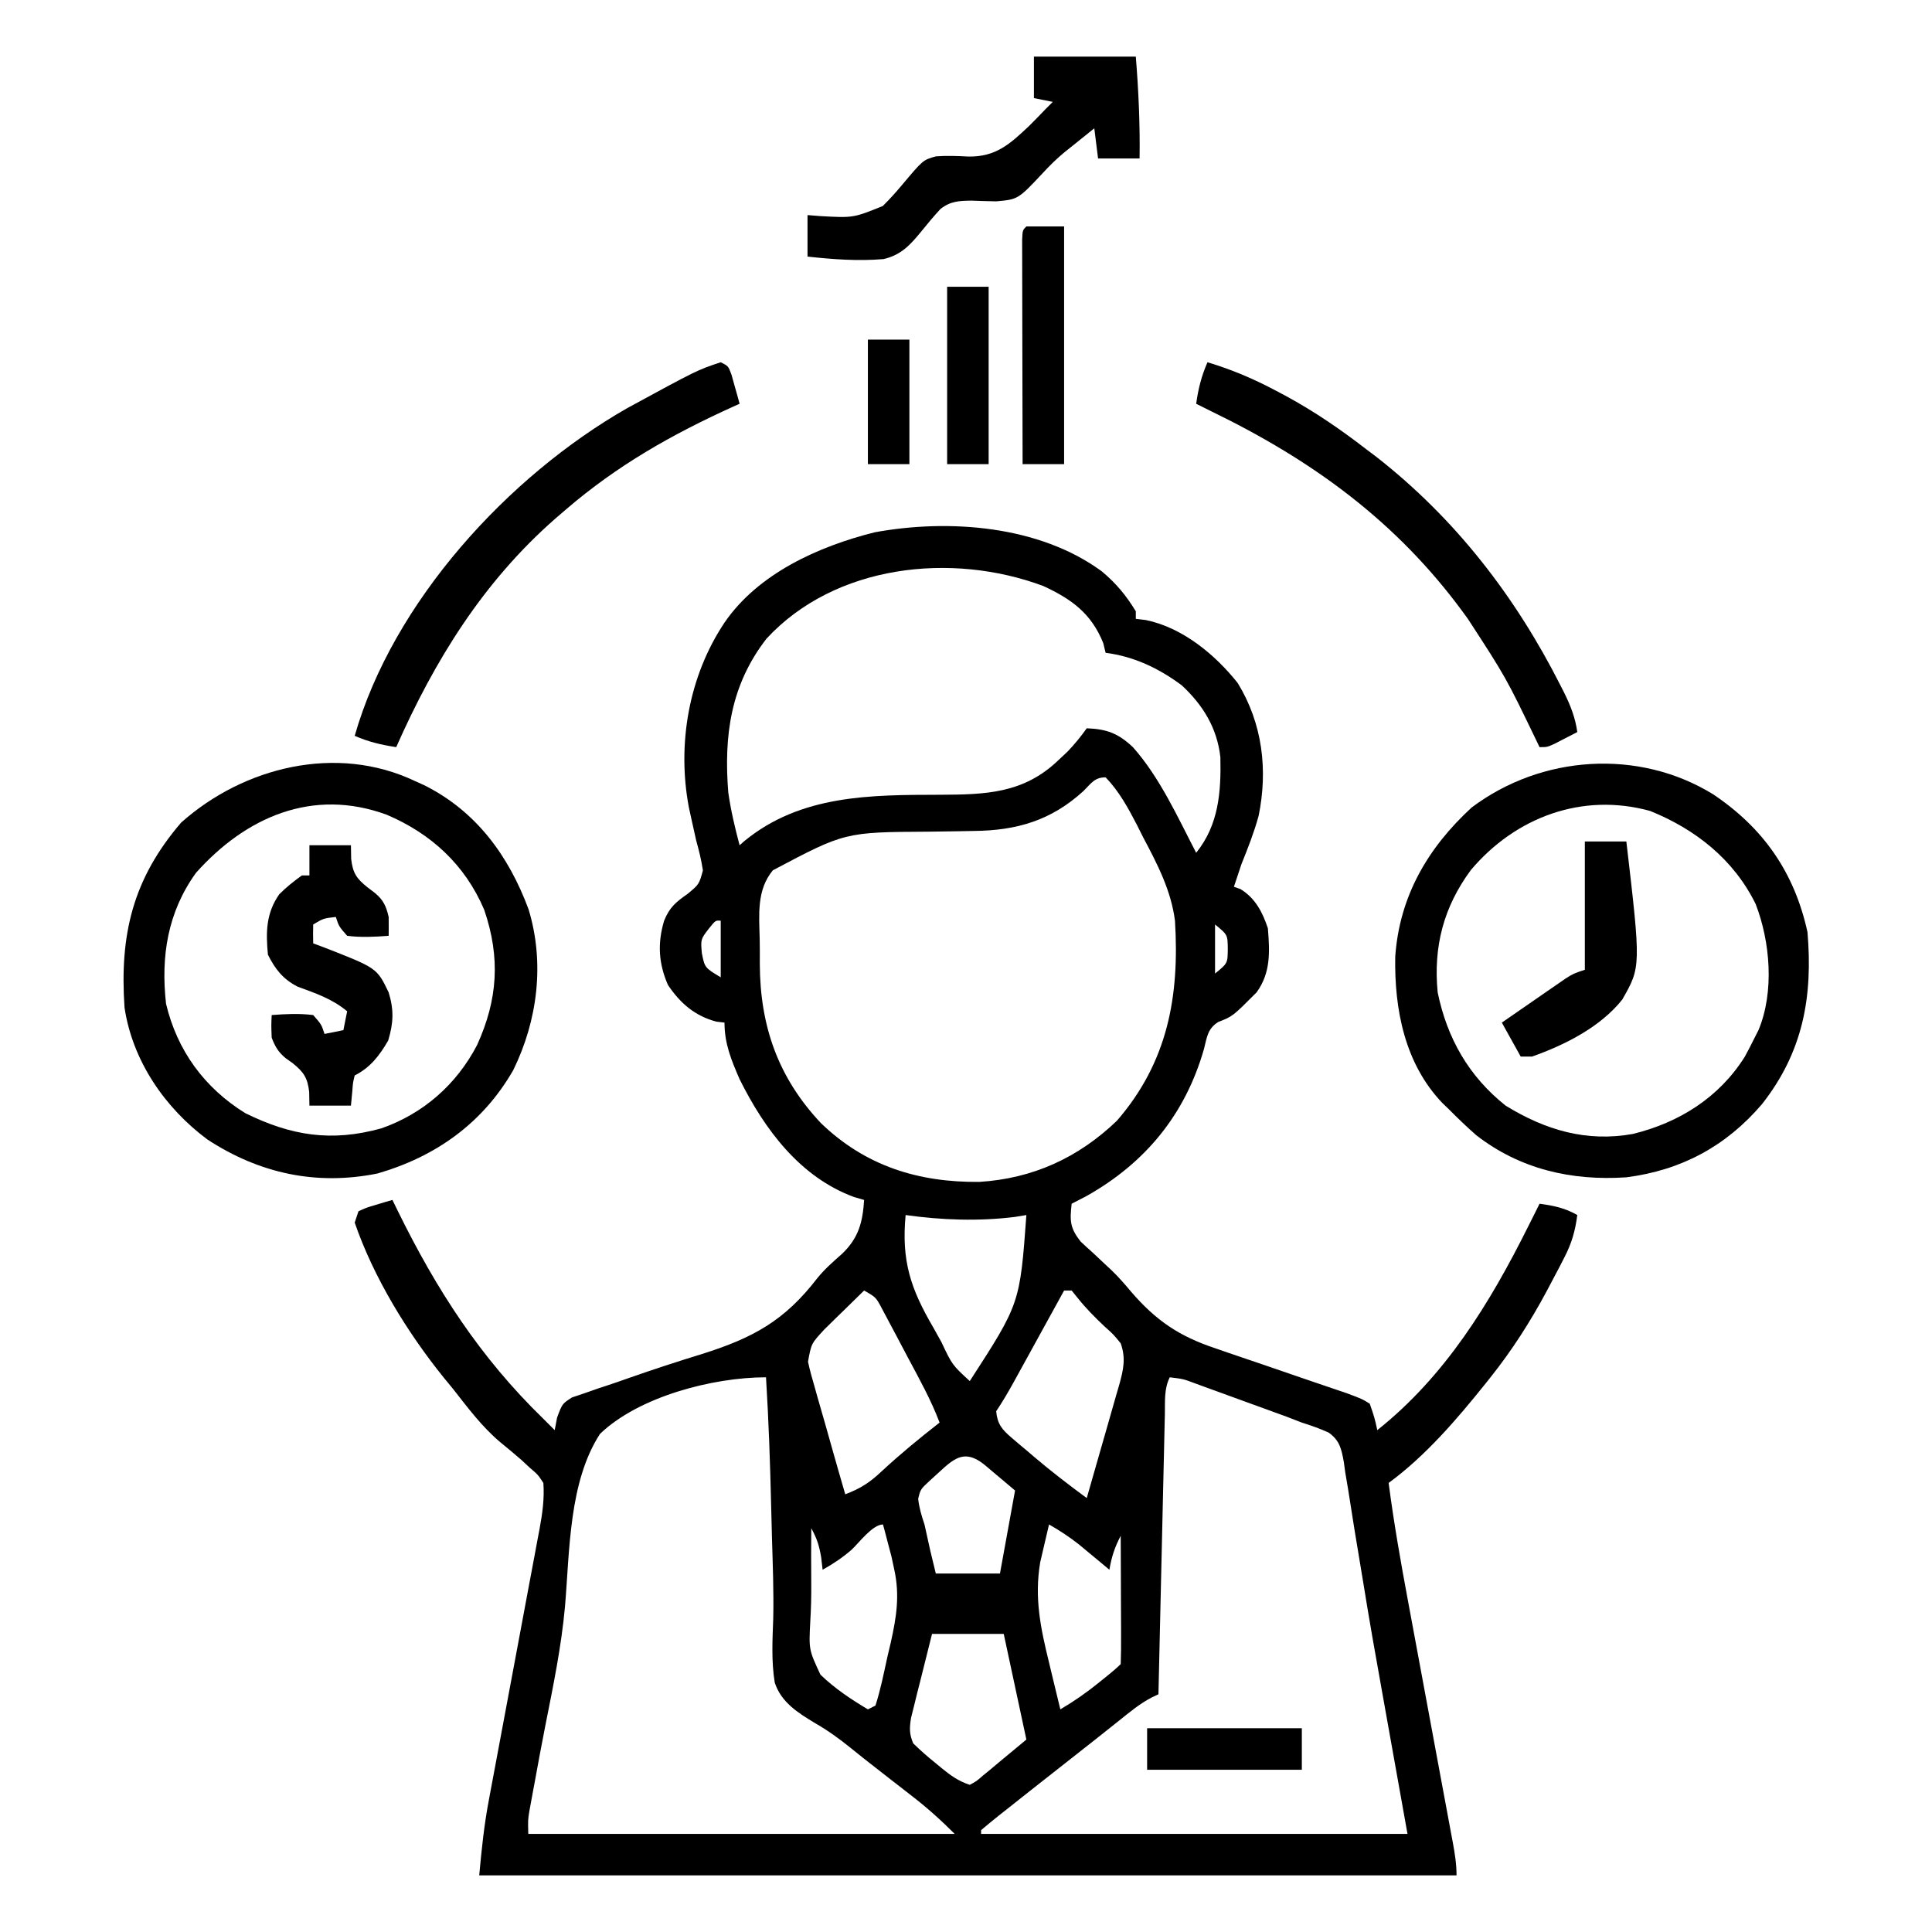
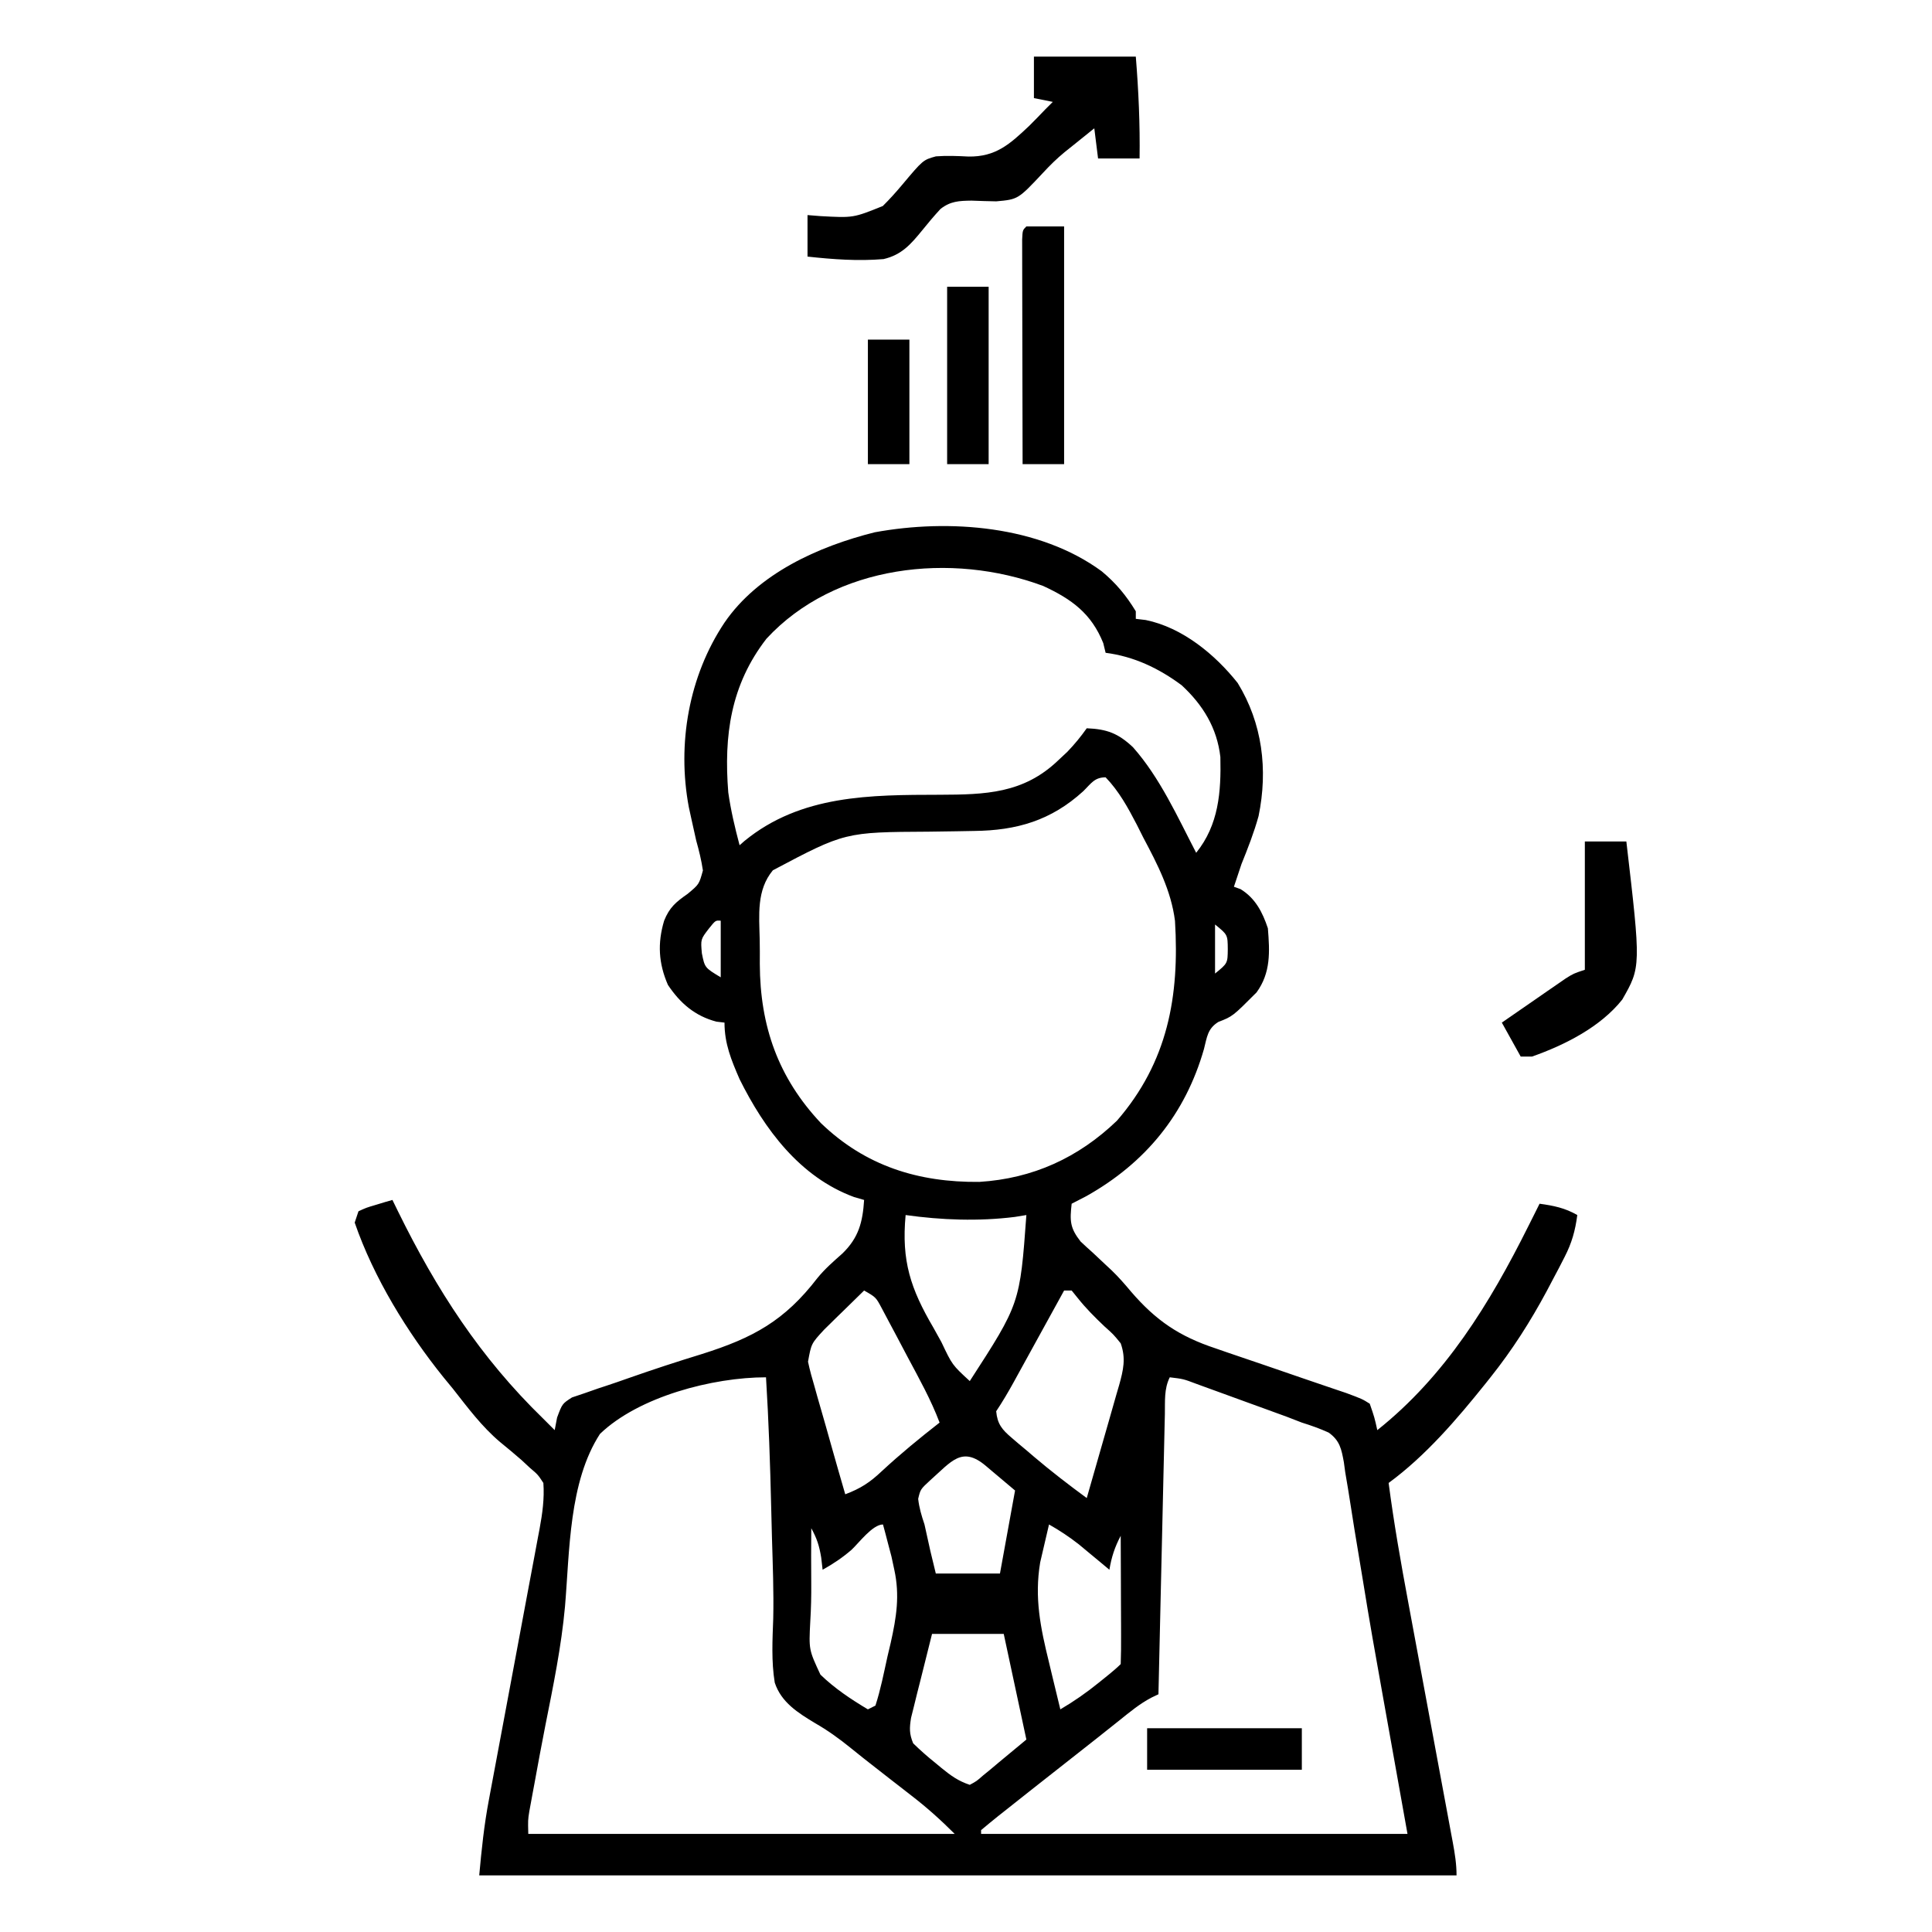
<svg xmlns="http://www.w3.org/2000/svg" version="1.1" width="512" height="512">
  <path d="M0 0 C3.801 3.158 6.498 6.406 9.062 10.625 C9.062 11.285 9.062 11.945 9.062 12.625 C9.933 12.728 10.803 12.831 11.699 12.938 C21.383 14.917 30.026 22.02 36.062 29.625 C42.611 40.303 44.121 52.582 41.6 64.883 C40.395 69.252 38.756 73.423 37.062 77.625 C36.383 79.621 35.712 81.619 35.062 83.625 C35.64 83.831 36.218 84.037 36.812 84.25 C40.731 86.645 42.638 90.353 44.062 94.625 C44.57 100.839 44.852 106.414 41.062 111.625 C34.719 117.982 34.719 117.982 30.93 119.453 C28.072 121.247 27.944 123.423 27.125 126.625 C22.193 143.887 11.639 156.815 -4.062 165.625 C-5.349 166.302 -6.639 166.972 -7.938 167.625 C-8.439 172.141 -8.419 174.013 -5.559 177.652 C-4.514 178.64 -3.452 179.61 -2.375 180.562 C-1.262 181.605 -0.152 182.649 0.957 183.695 C1.495 184.196 2.034 184.696 2.588 185.212 C4.467 187.013 6.146 188.941 7.812 190.938 C14.409 198.593 20.591 202.778 30.203 205.957 C31.77 206.501 31.77 206.501 33.369 207.056 C36.677 208.201 39.994 209.32 43.312 210.438 C46.643 211.578 49.971 212.725 53.299 213.872 C55.363 214.582 57.429 215.287 59.496 215.986 C60.431 216.304 61.366 216.621 62.329 216.948 C63.559 217.363 63.559 217.363 64.813 217.786 C69.08 219.377 69.08 219.377 71.062 220.625 C72.312 224.25 72.312 224.25 73.062 227.625 C91.112 213.267 102.888 194.006 113.062 173.625 C113.639 172.475 114.215 171.325 114.809 170.141 C115.222 169.31 115.636 168.48 116.062 167.625 C119.781 168.132 122.797 168.741 126.062 170.625 C125.517 174.778 124.606 178.03 122.691 181.75 C122.205 182.697 121.718 183.644 121.217 184.62 C120.691 185.611 120.166 186.603 119.625 187.625 C118.813 189.165 118.813 189.165 117.985 190.736 C113.602 198.9 108.829 206.383 103.062 213.625 C102.631 214.168 102.2 214.71 101.755 215.27 C94.161 224.741 85.887 234.42 76.062 241.625 C77.446 252.195 79.283 262.649 81.237 273.126 C81.769 275.979 82.298 278.834 82.825 281.688 C83.943 287.73 85.065 293.771 86.188 299.812 C87.496 306.856 88.803 313.901 90.105 320.946 C90.626 323.757 91.15 326.569 91.674 329.38 C91.992 331.093 92.309 332.807 92.625 334.52 C92.772 335.301 92.918 336.082 93.069 336.886 C93.614 339.846 94.062 342.608 94.062 345.625 C8.592 345.625 -76.877 345.625 -164.938 345.625 C-164.312 338.747 -163.641 332.216 -162.355 325.485 C-162.199 324.645 -162.043 323.804 -161.882 322.938 C-161.546 321.136 -161.209 319.334 -160.869 317.533 C-160.33 314.679 -159.798 311.824 -159.268 308.969 C-157.951 301.887 -156.624 294.806 -155.296 287.726 C-154.17 281.72 -153.049 275.713 -151.933 269.706 C-151.41 266.899 -150.881 264.093 -150.351 261.287 C-150.031 259.564 -149.71 257.841 -149.39 256.118 C-149.242 255.343 -149.094 254.569 -148.942 253.77 C-148.189 249.675 -147.642 245.789 -147.938 241.625 C-149.389 239.413 -149.389 239.413 -151.5 237.625 C-152.235 236.941 -152.97 236.256 -153.727 235.551 C-155.583 233.934 -157.466 232.367 -159.375 230.812 C-164.26 226.701 -168.008 221.624 -171.938 216.625 C-172.744 215.645 -173.551 214.666 -174.383 213.656 C-184.014 201.701 -192.913 187.198 -197.938 172.625 C-197.607 171.635 -197.278 170.645 -196.938 169.625 C-194.871 168.676 -194.871 168.676 -192.375 167.938 C-191.136 167.56 -191.136 167.56 -189.871 167.176 C-188.914 166.903 -188.914 166.903 -187.938 166.625 C-187.453 167.618 -186.968 168.61 -186.469 169.633 C-176.248 190.423 -164.664 208.391 -147.938 224.625 C-146.938 225.625 -145.938 226.625 -144.938 227.625 C-144.729 226.527 -144.52 225.429 -144.305 224.298 C-142.938 220.625 -142.938 220.625 -140.353 218.963 C-139.266 218.596 -138.179 218.23 -137.059 217.852 C-135.229 217.211 -135.229 217.211 -133.363 216.558 C-132.713 216.345 -132.063 216.132 -131.393 215.912 C-129.35 215.242 -127.324 214.535 -125.297 213.817 C-118.864 211.556 -112.398 209.444 -105.879 207.445 C-92.359 203.178 -84.014 198.636 -75.326 187.334 C-73.346 184.897 -71.035 182.89 -68.688 180.812 C-64.379 176.624 -63.32 172.528 -62.938 166.625 C-63.817 166.37 -64.696 166.115 -65.602 165.852 C-79.999 160.558 -89.378 147.816 -95.938 134.625 C-98.15 129.523 -99.938 125.22 -99.938 119.625 C-100.639 119.543 -101.34 119.46 -102.062 119.375 C-107.774 117.885 -111.705 114.473 -114.938 109.625 C-117.421 103.912 -117.722 98.588 -115.938 92.625 C-114.521 89.089 -112.81 87.67 -109.719 85.516 C-106.671 82.98 -106.671 82.98 -105.66 79.307 C-106.063 76.583 -106.694 74.026 -107.438 71.375 C-107.888 69.412 -108.325 67.445 -108.75 65.477 C-108.964 64.495 -109.178 63.513 -109.398 62.501 C-112.533 45.778 -109.409 27.797 -99.938 13.625 C-91.023 0.606 -75.026 -6.587 -60.125 -10.312 C-40.415 -13.919 -16.532 -12.107 0 0 Z M-88.812 17.883 C-98.314 30.144 -100.138 43.569 -98.938 58.625 C-98.266 63.365 -97.169 68.001 -95.938 72.625 C-95.511 72.25 -95.084 71.875 -94.645 71.488 C-79.666 59.228 -61.229 59.287 -42.896 59.244 C-30.838 59.196 -20.717 58.963 -11.5 50.125 C-10.697 49.372 -9.894 48.619 -9.066 47.844 C-7.165 45.862 -5.521 43.865 -3.938 41.625 C1.419 41.844 4.402 42.964 8.316 46.652 C15.476 54.74 20.11 65.094 25.062 74.625 C31.037 67.212 31.688 58.533 31.473 49.25 C30.602 41.552 26.862 35.449 21.219 30.227 C15.155 25.722 8.565 22.584 1.062 21.625 C0.753 20.357 0.753 20.357 0.438 19.062 C-2.694 11.234 -7.919 7.401 -15.48 3.914 C-39.767 -5.142 -70.648 -1.775 -88.812 17.883 Z M-4.875 58.312 C-13.39 66.07 -22.51 68.721 -33.809 68.836 C-35.369 68.864 -36.93 68.893 -38.49 68.922 C-40.919 68.963 -43.347 69 -45.775 69.026 C-68.015 69.147 -68.015 69.147 -87.117 79.258 C-91.468 84.498 -90.757 91.08 -90.61 97.538 C-90.563 99.725 -90.569 101.907 -90.582 104.094 C-90.515 120.546 -85.735 134.202 -74.379 146.27 C-62.6 157.634 -48.535 162.006 -32.41 161.84 C-18.23 160.963 -6.147 155.433 4.062 145.625 C17.515 130.099 20.671 112.701 19.447 92.671 C18.438 84.684 14.801 77.652 11.062 70.625 C10.493 69.489 9.923 68.354 9.336 67.184 C7 62.685 4.607 58.296 1.062 54.625 C-1.907 54.625 -2.781 56.264 -4.875 58.312 Z M-104.062 94.688 C-106.263 97.553 -106.263 97.553 -105.938 101.25 C-105.17 105.072 -105.17 105.072 -100.938 107.625 C-100.938 102.675 -100.938 97.725 -100.938 92.625 C-102.311 92.509 -102.311 92.509 -104.062 94.688 Z M30.062 93.625 C30.062 97.915 30.062 102.205 30.062 106.625 C33.402 103.913 33.402 103.913 33.438 100.125 C33.402 96.337 33.402 96.337 30.062 93.625 Z M-51.938 170.625 C-53.079 182.769 -50.628 190.154 -44.562 200.5 C-43.854 201.771 -43.148 203.043 -42.445 204.316 C-39.59 210.344 -39.59 210.344 -34.938 214.625 C-21.648 194.089 -21.648 194.089 -19.938 170.625 C-20.948 170.79 -21.959 170.955 -23 171.125 C-32.579 172.318 -42.396 171.964 -51.938 170.625 Z M-62.938 190.625 C-64.881 192.515 -66.818 194.411 -68.75 196.312 C-69.297 196.843 -69.844 197.373 -70.408 197.92 C-71.206 198.708 -71.206 198.708 -72.02 199.512 C-72.507 199.988 -72.994 200.465 -73.495 200.956 C-76.941 204.679 -76.941 204.679 -77.806 209.496 C-77.321 211.773 -76.71 213.977 -76.043 216.207 C-75.817 217.021 -75.591 217.835 -75.357 218.674 C-74.632 221.268 -73.879 223.852 -73.125 226.438 C-72.628 228.197 -72.132 229.957 -71.639 231.717 C-70.426 236.026 -69.189 240.327 -67.938 244.625 C-63.901 243.112 -61.391 241.48 -58.25 238.5 C-53.339 233.944 -48.216 229.747 -42.938 225.625 C-45.205 219.618 -48.314 214.047 -51.332 208.395 C-52.375 206.437 -53.407 204.473 -54.439 202.51 C-55.103 201.263 -55.768 200.016 -56.434 198.77 C-57.034 197.639 -57.634 196.508 -58.252 195.343 C-59.811 192.41 -59.811 192.41 -62.938 190.625 Z M-9.938 190.625 C-10.412 191.488 -10.886 192.351 -11.375 193.24 C-13.136 196.444 -14.9 199.647 -16.664 202.85 C-17.426 204.236 -18.189 205.622 -18.951 207.009 C-20.047 209.002 -21.144 210.995 -22.242 212.988 C-22.582 213.607 -22.922 214.226 -23.271 214.864 C-24.741 217.528 -26.248 220.091 -27.938 222.625 C-27.63 226.011 -26.378 227.495 -23.84 229.648 C-22.884 230.468 -22.884 230.468 -21.908 231.305 C-21.237 231.864 -20.566 232.424 -19.875 233 C-19.231 233.552 -18.587 234.103 -17.924 234.672 C-13.401 238.514 -8.721 242.114 -3.938 245.625 C-2.481 240.594 -1.039 235.558 0.39 230.519 C0.878 228.806 1.37 227.094 1.865 225.383 C2.578 222.921 3.277 220.455 3.973 217.988 C4.197 217.227 4.42 216.465 4.651 215.68 C5.765 211.673 6.474 208.608 5.062 204.625 C3.151 202.268 3.151 202.268 0.75 200.125 C-1.836 197.666 -4.147 195.362 -6.375 192.562 C-6.891 191.923 -7.406 191.284 -7.938 190.625 C-8.598 190.625 -9.258 190.625 -9.938 190.625 Z M18.062 213.625 C16.519 216.712 16.833 219.987 16.765 223.379 C16.746 224.179 16.726 224.98 16.706 225.804 C16.642 228.455 16.585 231.106 16.527 233.758 C16.484 235.593 16.441 237.429 16.397 239.265 C16.283 244.101 16.174 248.938 16.067 253.774 C15.956 258.708 15.84 263.641 15.725 268.574 C15.499 278.258 15.279 287.941 15.062 297.625 C14.464 297.909 13.865 298.194 13.248 298.487 C10.1 300.126 7.444 302.351 4.688 304.562 C3.428 305.563 2.169 306.563 0.91 307.562 C0.27 308.073 -0.371 308.583 -1.031 309.109 C-3.399 310.992 -5.78 312.857 -8.162 314.721 C-11.093 317.016 -14.015 319.32 -16.938 321.625 C-17.622 322.164 -18.306 322.704 -19.011 323.259 C-21.114 324.919 -23.214 326.584 -25.312 328.25 C-25.974 328.771 -26.635 329.293 -27.316 329.83 C-28.875 331.072 -30.409 332.345 -31.938 333.625 C-31.938 333.955 -31.938 334.285 -31.938 334.625 C5.353 334.625 42.642 334.625 81.062 334.625 C77.793 316.24 77.793 316.24 74.489 297.861 C72.672 287.801 70.895 277.738 69.276 267.644 C68.547 263.121 67.79 258.604 67.029 254.087 C66.677 251.952 66.34 249.815 66.018 247.676 C65.568 244.699 65.069 241.733 64.559 238.766 C64.44 237.892 64.321 237.019 64.199 236.119 C63.56 232.647 63.136 230.393 60.183 228.281 C57.842 227.212 55.517 226.394 53.062 225.625 C51.72 225.112 50.381 224.594 49.043 224.069 C47.708 223.579 46.372 223.093 45.035 222.609 C44.32 222.349 43.605 222.088 42.869 221.819 C41.378 221.277 39.886 220.736 38.394 220.196 C36.104 219.367 33.817 218.532 31.529 217.695 C30.073 217.166 28.617 216.638 27.16 216.109 C26.477 215.859 25.794 215.61 25.09 215.352 C21.663 214.059 21.663 214.059 18.062 213.625 Z M-132.938 228.625 C-141.207 241.364 -140.962 259.699 -142.207 274.362 C-143.176 285.022 -145.337 295.458 -147.423 305.946 C-148.436 311.082 -149.382 316.229 -150.32 321.379 C-150.485 322.262 -150.65 323.145 -150.82 324.054 C-150.969 324.866 -151.117 325.678 -151.27 326.514 C-151.465 327.567 -151.465 327.567 -151.663 328.64 C-152.029 330.951 -152.029 330.951 -151.938 334.625 C-114.647 334.625 -77.358 334.625 -38.938 334.625 C-42.637 330.926 -46.262 327.667 -50.375 324.5 C-51.624 323.529 -52.872 322.557 -54.121 321.586 C-54.755 321.094 -55.389 320.603 -56.042 320.097 C-57.857 318.687 -59.666 317.271 -61.473 315.852 C-62.046 315.402 -62.62 314.953 -63.21 314.49 C-64.366 313.577 -65.515 312.655 -66.657 311.725 C-69.632 309.323 -72.576 307.202 -75.895 305.297 C-80.431 302.56 -84.899 299.792 -86.621 294.54 C-87.545 288.893 -87.226 283.208 -87.022 277.512 C-86.867 270.367 -87.151 263.229 -87.362 256.088 C-87.437 253.451 -87.502 250.814 -87.563 248.177 C-87.832 236.648 -88.226 225.136 -88.938 213.625 C-103.018 213.625 -122.656 218.73 -132.938 228.625 Z M-45.355 240.852 C-48.015 243.303 -48.015 243.303 -48.613 245.836 C-48.339 248.255 -47.712 250.315 -46.938 252.625 C-46.405 254.977 -45.885 257.331 -45.375 259.688 C-44.663 262.627 -44.663 262.627 -43.938 265.625 C-38.328 265.625 -32.718 265.625 -26.938 265.625 C-25.617 258.365 -24.297 251.105 -22.938 243.625 C-24.897 241.975 -26.856 240.325 -28.875 238.625 C-29.492 238.103 -30.11 237.581 -30.746 237.043 C-37.054 231.759 -39.848 235.999 -45.355 240.852 Z M5.062 251.625 C6.062 255.625 6.062 255.625 6.062 255.625 Z M-66.297 259.363 C-68.739 261.455 -71.134 263.067 -73.938 264.625 C-74.061 263.553 -74.185 262.48 -74.312 261.375 C-74.845 258.178 -75.436 256.384 -76.938 253.625 C-76.982 258.447 -76.997 263.264 -76.949 268.086 C-76.918 271.525 -76.994 274.919 -77.207 278.352 C-77.593 285.812 -77.593 285.812 -74.516 292.422 C-70.715 296.095 -66.462 298.922 -61.938 301.625 C-60.947 301.13 -60.947 301.13 -59.938 300.625 C-58.561 296.378 -57.713 291.982 -56.75 287.625 C-56.464 286.417 -56.179 285.209 -55.885 283.965 C-54.372 277.201 -53.454 271.435 -54.938 264.625 C-55.186 263.469 -55.435 262.312 -55.691 261.121 C-55.958 260.112 -56.225 259.102 -56.5 258.062 C-56.769 257.03 -57.039 255.997 -57.316 254.934 C-57.521 254.172 -57.726 253.41 -57.938 252.625 C-60.71 252.625 -64.345 257.549 -66.297 259.363 Z M-13.938 252.625 C-14.45 254.768 -14.947 256.915 -15.438 259.062 C-15.716 260.257 -15.994 261.452 -16.281 262.684 C-17.845 272.075 -16.197 279.994 -13.938 289.188 C-13.651 290.387 -13.365 291.586 -13.07 292.822 C-12.368 295.759 -11.657 298.693 -10.938 301.625 C-7.28 299.472 -3.986 297.176 -0.688 294.5 C0.184 293.796 1.055 293.092 1.953 292.367 C3.019 291.487 4.085 290.602 5.062 289.625 C5.151 287.104 5.178 284.611 5.16 282.09 C5.159 281.337 5.157 280.583 5.156 279.807 C5.15 277.392 5.138 274.977 5.125 272.562 C5.12 270.929 5.115 269.296 5.111 267.662 C5.1 263.65 5.083 259.637 5.062 255.625 C3.481 258.634 2.623 261.262 2.062 264.625 C1.326 264.01 0.59 263.395 -0.168 262.762 C-1.144 261.953 -2.12 261.145 -3.125 260.312 C-4.088 259.512 -5.051 258.711 -6.043 257.887 C-8.593 255.894 -11.124 254.214 -13.938 252.625 Z M-44.938 281.625 C-45.97 285.706 -46.989 289.789 -48 293.875 C-48.295 295.034 -48.589 296.193 -48.893 297.387 C-49.167 298.502 -49.44 299.617 -49.723 300.766 C-49.979 301.792 -50.236 302.818 -50.5 303.876 C-50.936 306.616 -50.987 308.082 -49.938 310.625 C-48.015 312.493 -46.147 314.15 -44.062 315.812 C-43.52 316.263 -42.977 316.714 -42.418 317.178 C-39.939 319.199 -37.997 320.605 -34.938 321.625 C-33.126 320.647 -33.126 320.647 -31.363 319.098 C-30.762 318.608 -30.16 318.118 -29.54 317.614 C-28.784 316.978 -28.029 316.342 -27.25 315.688 C-24.837 313.687 -22.424 311.686 -19.938 309.625 C-21.918 300.385 -23.898 291.145 -25.938 281.625 C-32.208 281.625 -38.477 281.625 -44.938 281.625 Z " fill="#000000" transform="translate(291.938,151.375)" />
-   <path d="M0 0 C1.172 0.526 1.172 0.526 2.367 1.062 C16.19 7.95 24.79 19.767 30.055 33.922 C34.411 48.107 32.487 63.449 26 76.625 C17.922 90.689 5.404 99.557 -10 104 C-26.208 107.242 -41.237 103.989 -55 95 C-66.308 86.618 -74.894 74.13 -77 60 C-78.315 40.735 -74.832 25.935 -62 11 C-45.424 -3.78 -20.735 -9.88 0 0 Z M-58.062 24.312 C-65.573 34.731 -67.407 46.414 -66 59 C-63.046 71.422 -55.834 81.289 -45 88 C-32.791 94.003 -22.171 95.688 -8.949 92.031 C2.202 88.132 10.998 80.382 16.438 69.938 C21.917 57.9 22.658 46.799 18.32 34.105 C13.253 22.187 4.271 13.929 -7.52 8.91 C-27.158 1.704 -44.891 9.544 -58.062 24.312 Z " fill="#000000" transform="translate(110,207)" />
-   <path d="M0 0 C13.357 8.959 21.529 20.71 25 36.5 C26.462 53.715 23.794 68.333 12.93 82.129 C3.434 93.229 -8.364 99.625 -23 101.5 C-37.487 102.478 -51.133 99.376 -62.766 90.355 C-65.274 88.151 -67.654 85.876 -70 83.5 C-70.862 82.67 -70.862 82.67 -71.742 81.824 C-81.746 71.38 -84.502 56.937 -84.246 43.016 C-83.124 26.992 -75.603 14.169 -64 3.5 C-45.542 -10.407 -19.726 -12.165 0 0 Z M-64.211 20.074 C-71.455 29.896 -74.174 40.408 -73 52.5 C-70.502 64.652 -64.762 74.733 -55 82.5 C-44.472 88.977 -33.555 92.23 -21.238 90 C-9 86.996 1.581 80.365 8.375 69.562 C9.283 67.893 10.161 66.206 11 64.5 C11.34 63.827 11.681 63.154 12.031 62.461 C16.239 52.369 15.145 39.083 11.27 29.086 C5.457 17.246 -4.69 9.256 -16.711 4.406 C-34.71 -0.553 -52.404 6.08 -64.211 20.074 Z " fill="#000000" transform="translate(454,210.5)" />
-   <path d="M0 0 C2 1 2 1 2.852 3.285 C3.107 4.202 3.362 5.118 3.625 6.062 C4.016 7.441 4.016 7.441 4.414 8.848 C4.607 9.558 4.801 10.268 5 11 C4.442 11.251 3.885 11.501 3.31 11.759 C-12.926 19.114 -27.432 27.333 -41 39 C-41.954 39.82 -42.908 40.64 -43.891 41.484 C-62.986 58.253 -75.768 78.906 -86 102 C-89.945 101.394 -93.34 100.615 -97 99 C-86.845 63.458 -56.357 30.199 -24.786 12.164 C-6.268 2.089 -6.268 2.089 0 0 Z " fill="#000000" transform="translate(191,96)" />
-   <path d="M0 0 C6.418 1.934 12.274 4.415 18.188 7.562 C19.011 7.999 19.835 8.436 20.684 8.886 C28.274 13.001 35.179 17.726 42 23 C42.905 23.682 43.81 24.364 44.742 25.066 C65.686 41.442 81.613 62.07 93.562 85.688 C93.897 86.347 94.232 87.006 94.577 87.685 C96.251 91.096 97.474 94.229 98 98 C96.711 98.672 95.419 99.337 94.125 100 C93.406 100.371 92.686 100.743 91.945 101.125 C90 102 90 102 88 102 C87.709 101.396 87.417 100.793 87.117 100.171 C79.074 83.49 79.074 83.49 69 68 C68.614 67.471 68.229 66.941 67.832 66.396 C50.136 42.215 27.796 25.987 1 13 C-0.335 12.336 -1.669 11.671 -3 11 C-2.449 7.051 -1.611 3.651 0 0 Z " fill="#000000" transform="translate(320,96)" />
  <path d="M0 0 C8.91 0 17.82 0 27 0 C27.73 9.033 28.135 17.939 28 27 C24.37 27 20.74 27 17 27 C16.505 23.04 16.505 23.04 16 19 C14.392 20.287 12.789 21.58 11.188 22.875 C9.666 24.093 9.666 24.093 8.113 25.336 C6.015 27.07 4.287 28.77 2.418 30.789 C-4.193 37.837 -4.193 37.837 -9.98 38.359 C-12.17 38.33 -14.355 38.248 -16.543 38.168 C-19.832 38.214 -22.113 38.306 -24.76 40.377 C-26.462 42.218 -28.054 44.109 -29.625 46.062 C-32.635 49.758 -35.079 52.555 -39.846 53.659 C-46.609 54.234 -53.266 53.73 -60 53 C-60 49.37 -60 45.74 -60 42 C-58.295 42.135 -58.295 42.135 -56.555 42.273 C-47.869 42.75 -47.869 42.75 -40.047 39.595 C-38.235 37.802 -36.574 35.953 -34.938 34 C-29.382 27.384 -29.382 27.384 -25.973 26.437 C-23.073 26.214 -20.25 26.336 -17.349 26.486 C-10.111 26.6 -6.385 23.196 -1.289 18.39 C0.168 16.954 1.587 15.479 3 14 C3.66 13.34 4.32 12.68 5 12 C2.525 11.505 2.525 11.505 0 11 C0 7.37 0 3.74 0 0 Z " fill="#000000" transform="translate(274,15)" />
-   <path d="M0 0 C3.63 0 7.26 0 11 0 C11.021 1.196 11.041 2.393 11.062 3.625 C11.5 7.385 12.489 8.845 15.438 11.188 C16.067 11.664 16.696 12.141 17.344 12.633 C19.604 14.499 20.346 16.167 21 19 C21.022 20.667 21.025 22.334 21 24 C17.292 24.283 13.697 24.463 10 24 C7.812 21.5 7.812 21.5 7 19 C3.709 19.379 3.709 19.379 1 21 C0.959 22.666 0.957 24.334 1 26 C2.412 26.528 2.412 26.528 3.852 27.066 C17.893 32.535 17.893 32.535 21 39 C22.426 43.669 22.277 47.078 20.875 51.75 C18.603 55.689 16.131 58.935 12 61 C11.535 62.895 11.535 62.895 11.375 65.062 C11.251 66.362 11.127 67.661 11 69 C7.37 69 3.74 69 0 69 C-0.021 67.804 -0.041 66.608 -0.062 65.375 C-0.501 61.614 -1.508 60.12 -4.438 57.75 C-5.055 57.312 -5.672 56.873 -6.309 56.422 C-8.282 54.763 -9.074 53.395 -10 51 C-10.125 47.75 -10.125 47.75 -10 45 C-6.292 44.717 -2.697 44.537 1 45 C3.188 47.5 3.188 47.5 4 50 C6.475 49.505 6.475 49.505 9 49 C9.33 47.35 9.66 45.7 10 44 C6.025 40.694 1.68 39.243 -3.125 37.477 C-7 35.486 -9.068 32.863 -11 29 C-11.557 23.043 -11.522 18.048 -8 13 C-6.089 11.078 -4.216 9.603 -2 8 C-1.34 8 -0.68 8 0 8 C0 5.36 0 2.72 0 0 Z " fill="#000000" transform="translate(82,224)" />
  <path d="M0 0 C3.63 0 7.26 0 11 0 C14.874 33.224 14.874 33.224 9.915 41.897 C4.136 49.187 -5.396 53.978 -14 57 C-14.99 57 -15.98 57 -17 57 C-18.65 54.03 -20.3 51.06 -22 48 C-18.899 45.85 -15.794 43.705 -12.688 41.562 C-11.806 40.951 -10.925 40.339 -10.018 39.709 C-9.17 39.126 -8.322 38.542 -7.449 37.941 C-6.669 37.402 -5.889 36.863 -5.085 36.307 C-3 35 -3 35 0 34 C0 22.78 0 11.56 0 0 Z " fill="#000000" transform="translate(420,223)" />
  <path d="M0 0 C3.3 0 6.6 0 10 0 C10 20.79 10 41.58 10 63 C6.37 63 2.74 63 -1 63 C-1.023 54.933 -1.041 46.867 -1.052 38.8 C-1.057 35.055 -1.064 31.31 -1.075 27.565 C-1.086 23.953 -1.092 20.342 -1.095 16.73 C-1.097 15.349 -1.1 13.969 -1.106 12.588 C-1.113 10.66 -1.113 8.733 -1.114 6.805 C-1.116 5.706 -1.118 4.607 -1.12 3.474 C-1 1 -1 1 0 0 Z " fill="#000000" transform="translate(272,60)" />
  <path d="M0 0 C3.63 0 7.26 0 11 0 C11 15.51 11 31.02 11 47 C7.37 47 3.74 47 0 47 C0 31.49 0 15.98 0 0 Z " fill="#000000" transform="translate(251,76)" />
  <path d="M0 0 C13.53 0 27.06 0 41 0 C41 3.63 41 7.26 41 11 C27.47 11 13.94 11 0 11 C0 7.37 0 3.74 0 0 Z " fill="#000000" transform="translate(304,458)" />
  <path d="M0 0 C3.63 0 7.26 0 11 0 C11 10.89 11 21.78 11 33 C7.37 33 3.74 33 0 33 C0 22.11 0 11.22 0 0 Z " fill="#000000" transform="translate(230,90)" />
</svg>